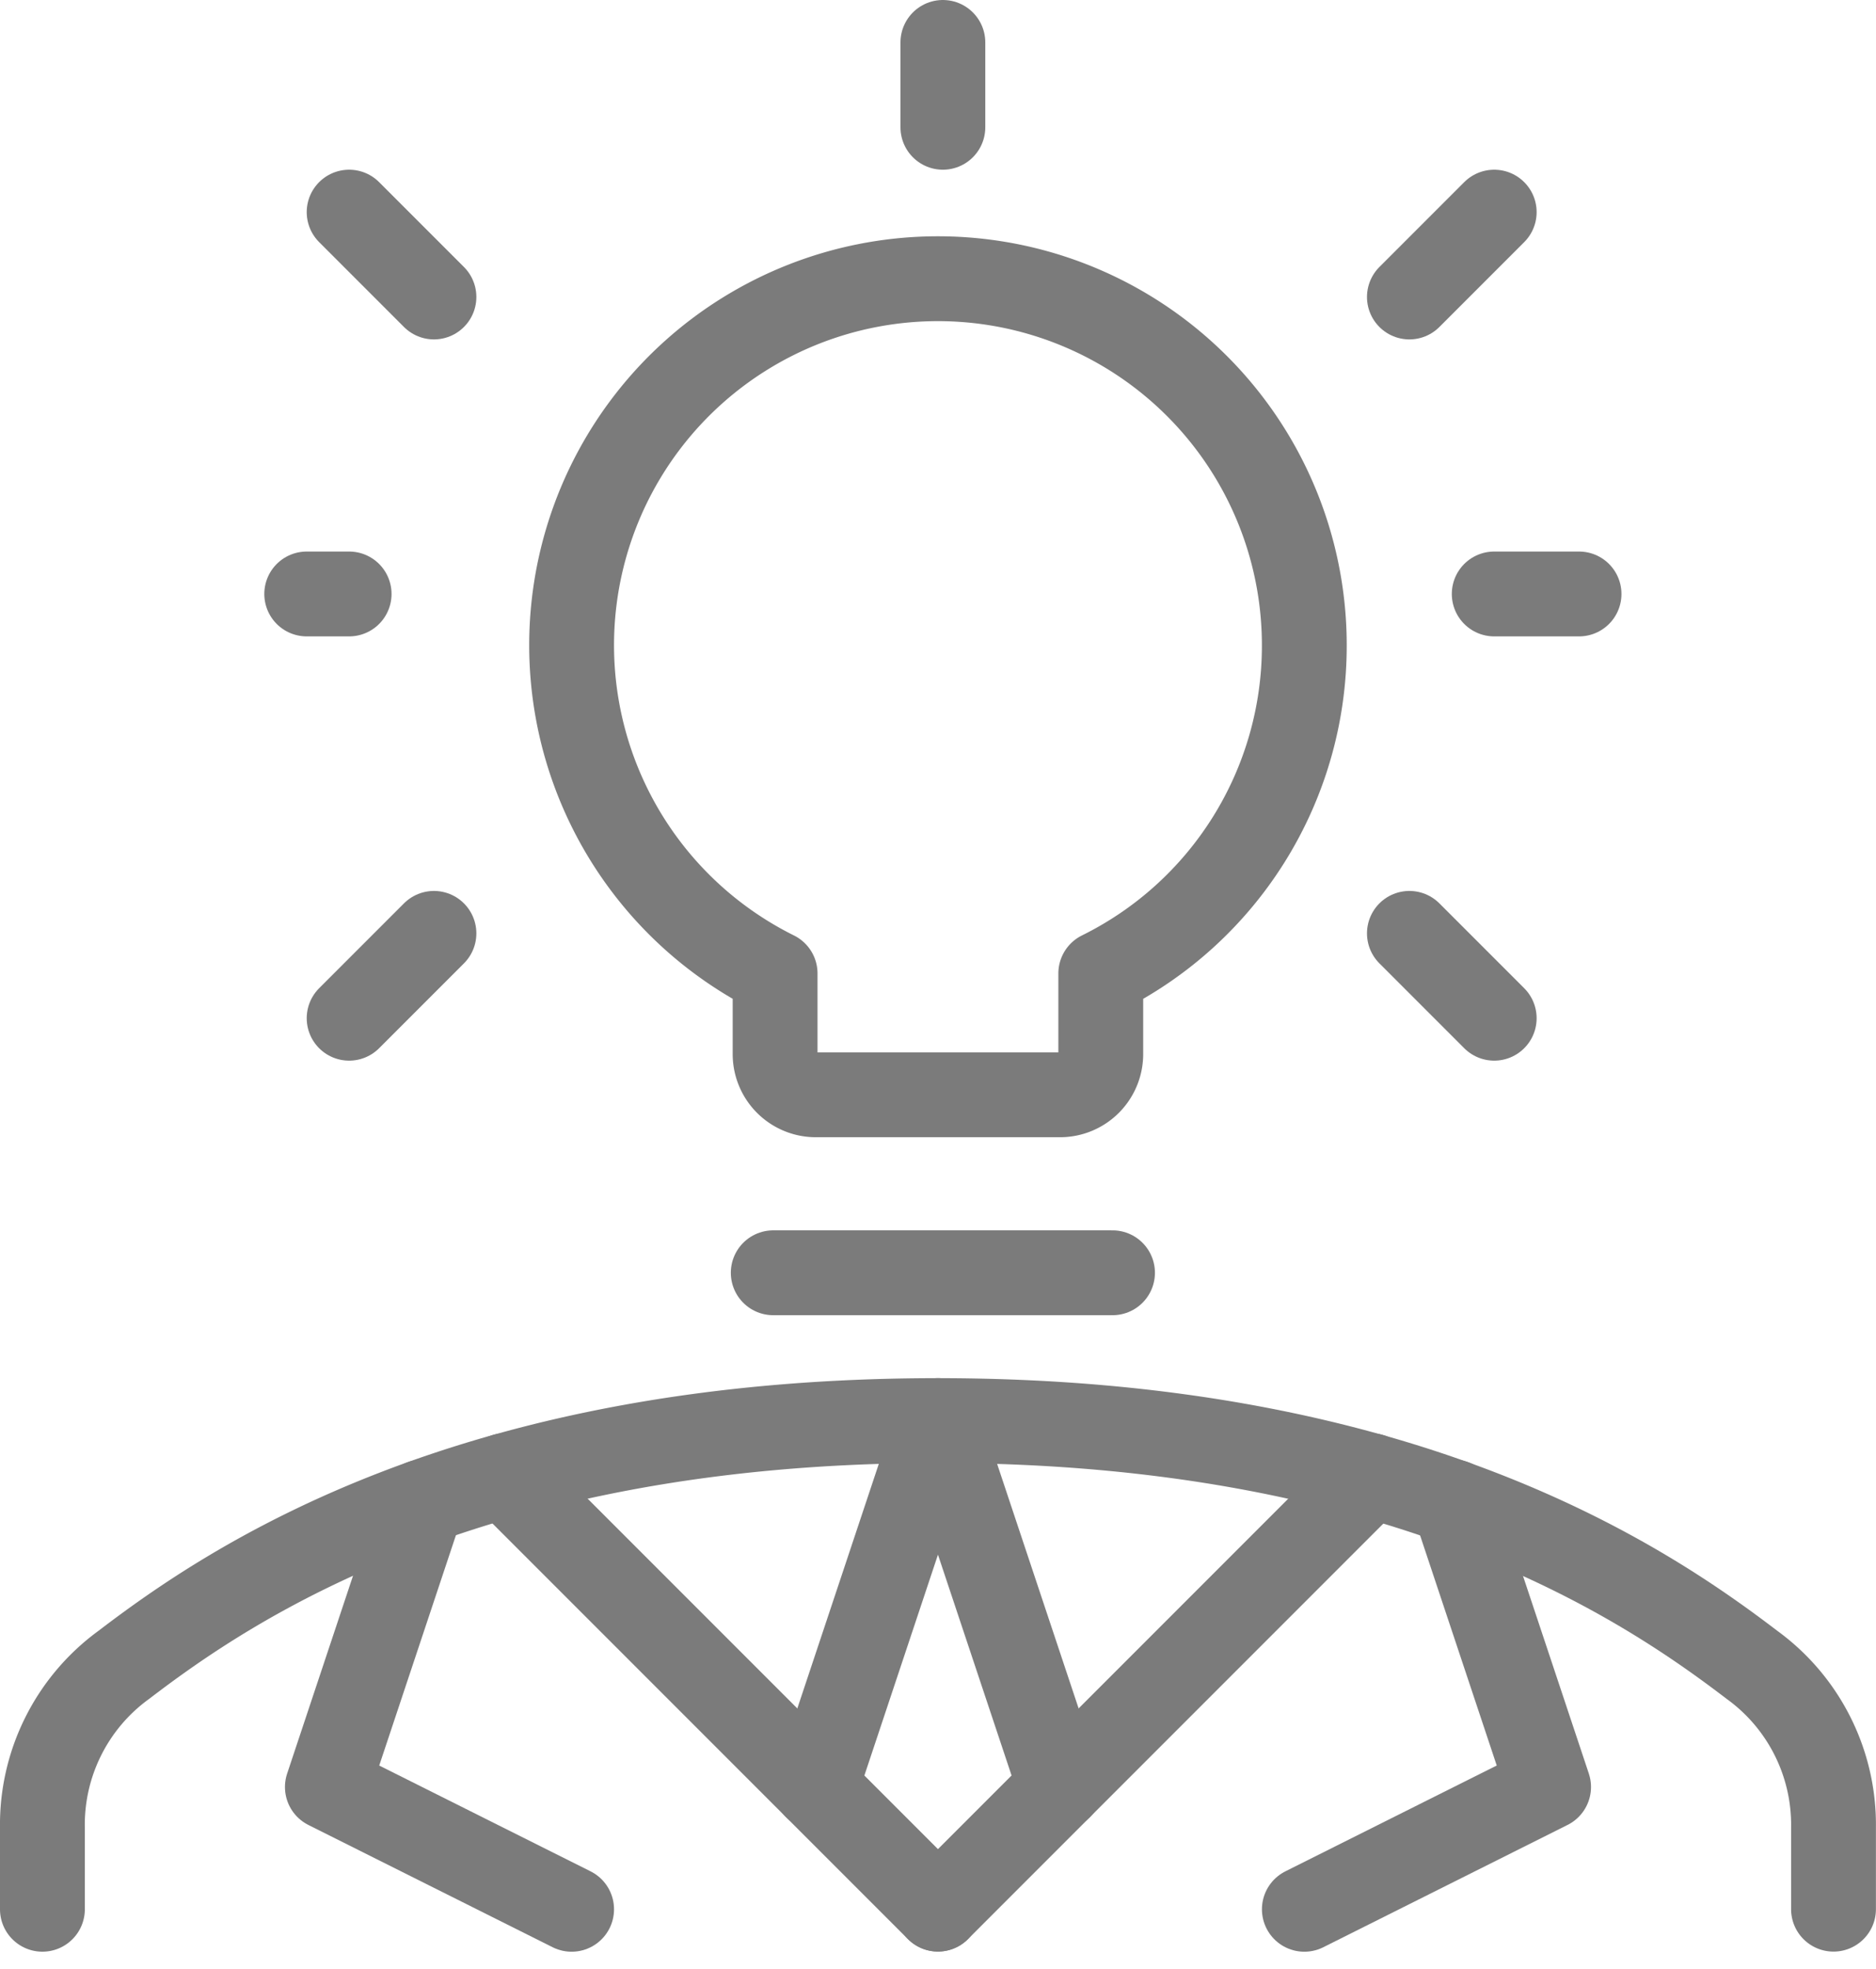
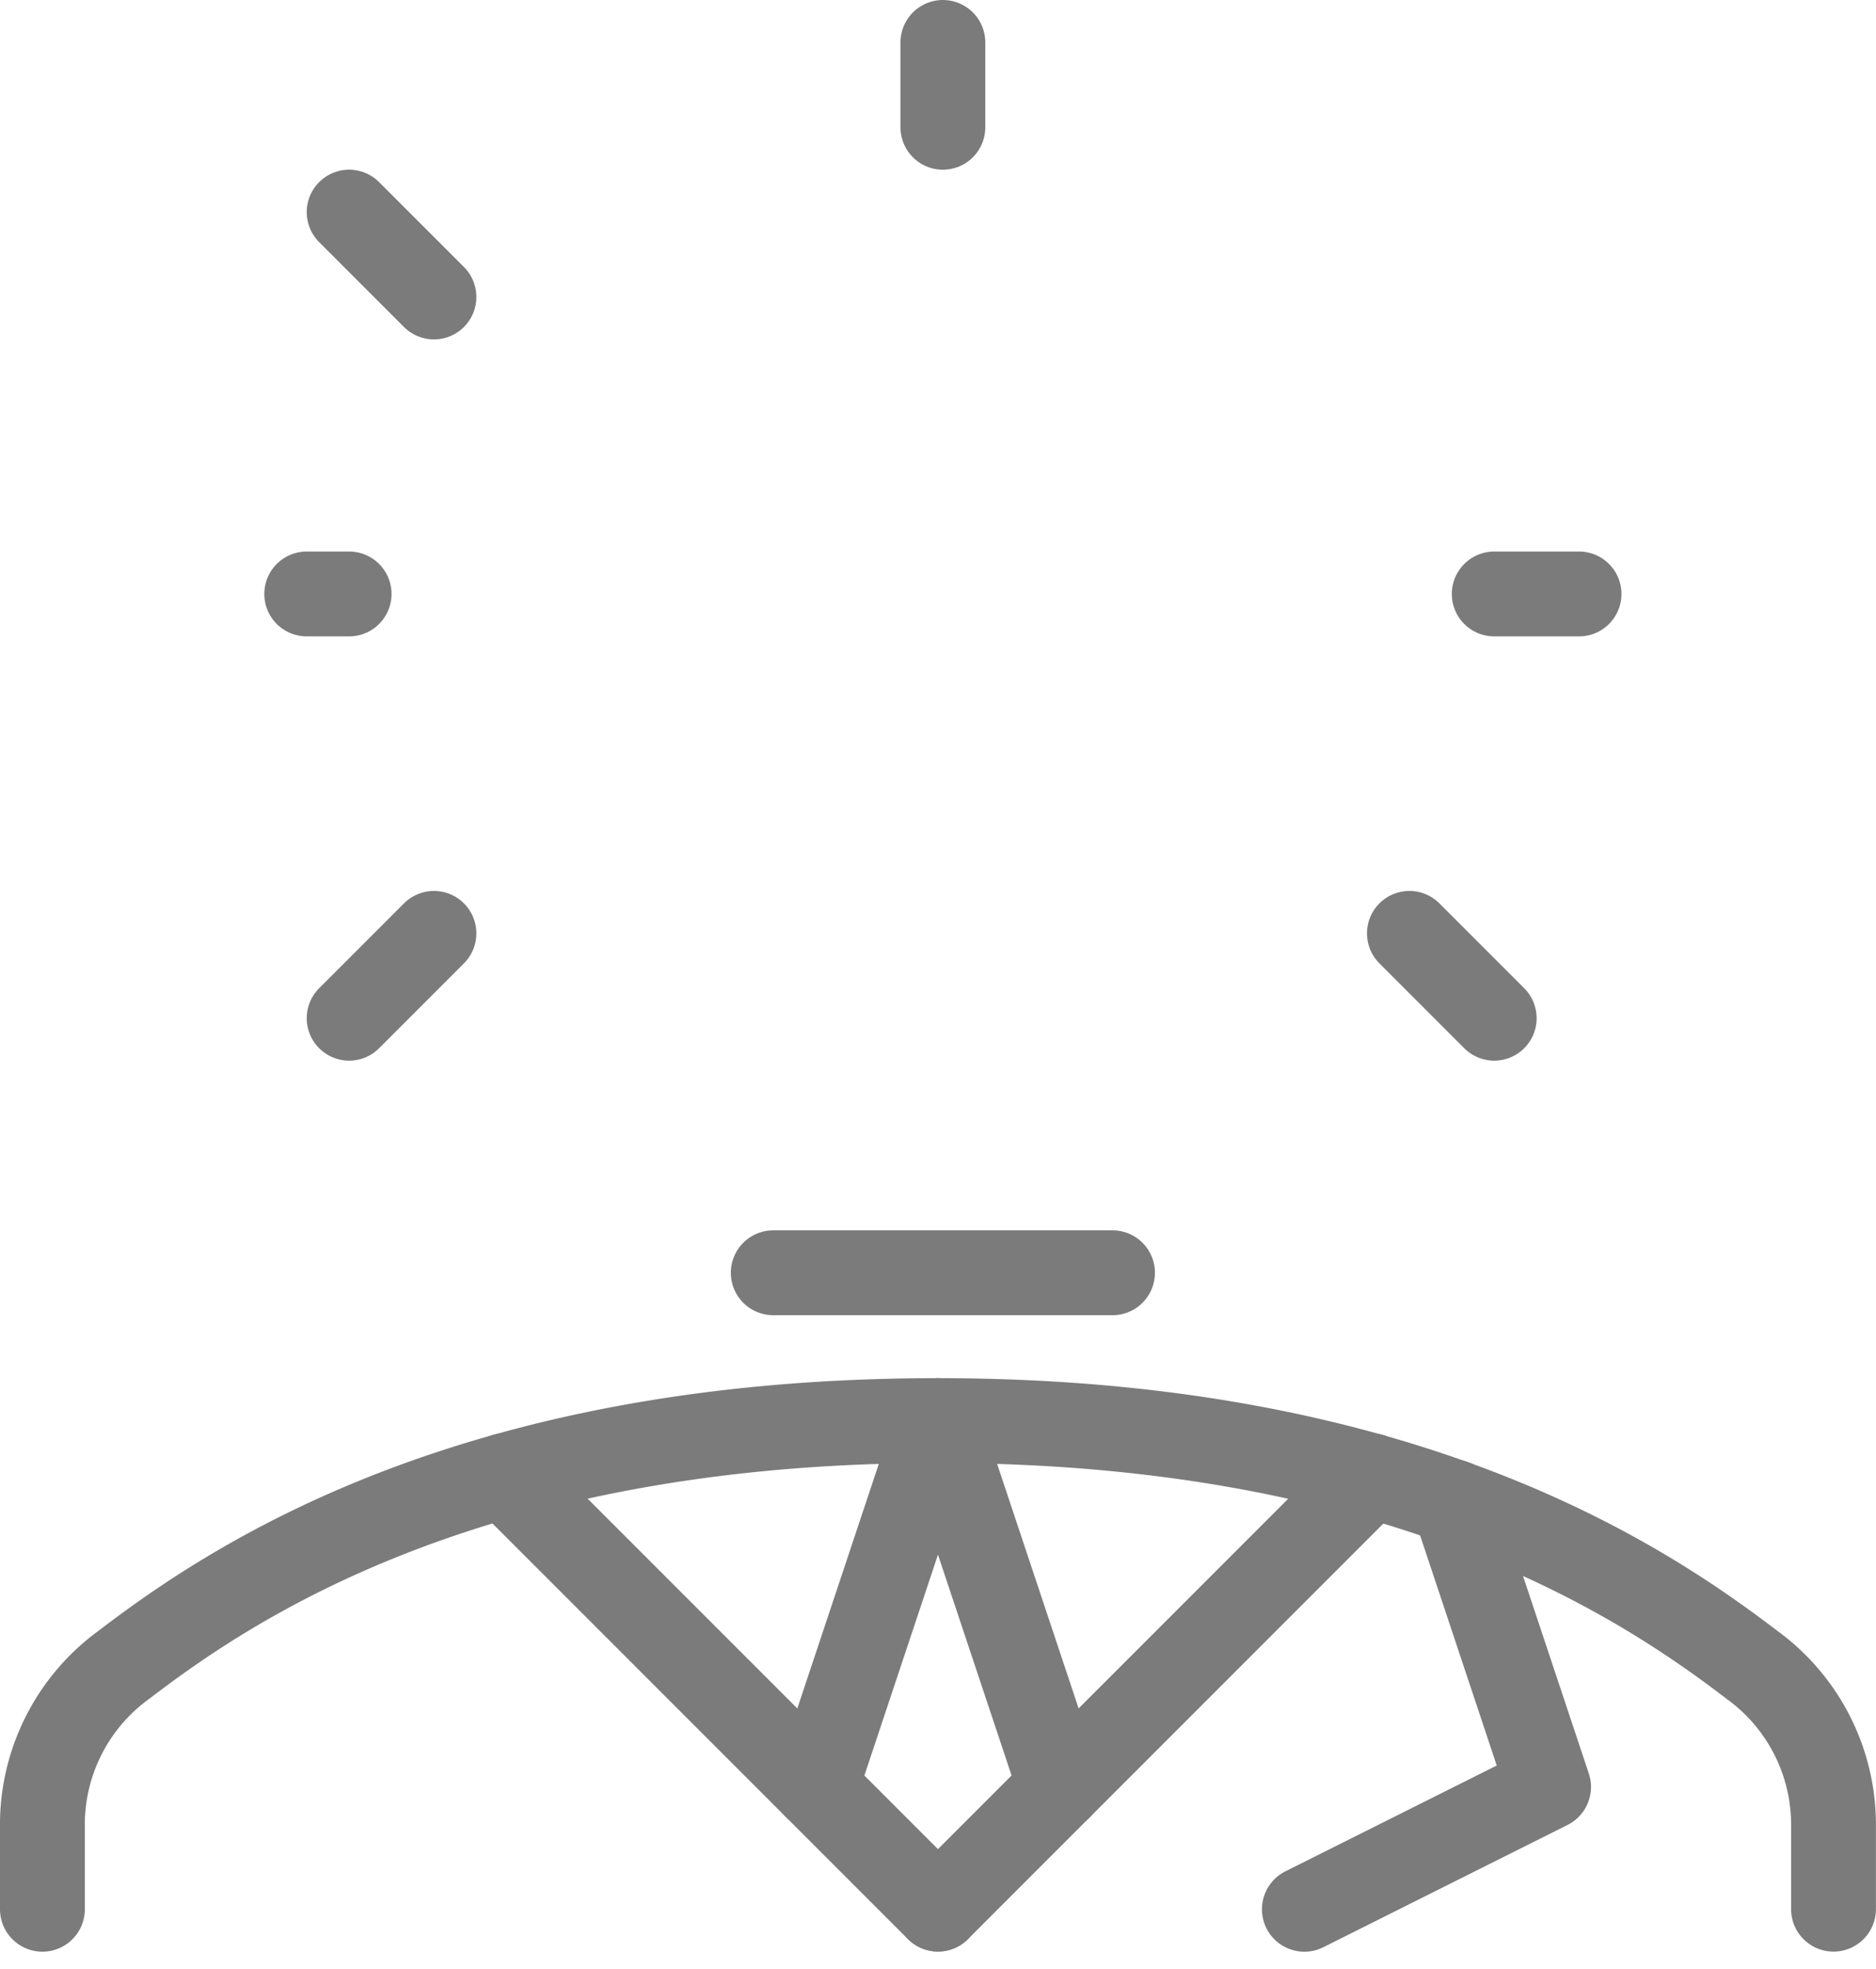
<svg xmlns="http://www.w3.org/2000/svg" width="44.234" height="46.414" viewBox="0 0 44.234 46.414">
  <g id="streamlinehq-head-idea-work-office-companies-48" transform="translate(0 0.348)">
    <path id="Pfad_249" data-name="Pfad 249" d="M43.232,29.018V27.1a4.657,4.657,0,0,0-1.92-3.839c-2.563-1.956-8.2-5.759-19.2-5.759S5.483,21.3,2.92,23.259A4.657,4.657,0,0,0,1,27.1v1.92" transform="translate(0 15.634)" fill="none" stroke="#7b7b7b" stroke-linecap="round" stroke-linejoin="round" stroke-width="2" />
    <line id="Linie_199" data-name="Linie 199" y1="10.216" x2="10.216" transform="translate(22.116 34.435)" fill="none" stroke="#7b7b7b" stroke-linecap="round" stroke-linejoin="round" stroke-width="2" />
    <line id="Linie_200" data-name="Linie 200" x1="10.216" y1="10.216" transform="translate(11.9 34.435)" fill="none" stroke="#7b7b7b" stroke-linecap="round" stroke-linejoin="round" stroke-width="2" />
    <path id="Pfad_250" data-name="Pfad 250" d="M16.259,26.138,13.379,17.5,10.5,26.138" transform="translate(8.737 15.634)" fill="none" stroke="#7b7b7b" stroke-linecap="round" stroke-linejoin="round" stroke-width="2" />
-     <path id="Pfad_251" data-name="Pfad 251" d="M6.738,18.5,4.5,25.218,10.259,28.1" transform="translate(3.219 16.555)" fill="none" stroke="#7b7b7b" stroke-linecap="round" stroke-linejoin="round" stroke-width="2" />
    <path id="Pfad_252" data-name="Pfad 252" d="M20.021,18.5l2.238,6.717L16.5,28.1" transform="translate(14.255 16.555)" fill="none" stroke="#7b7b7b" stroke-linecap="round" stroke-linejoin="round" stroke-width="2" />
    <line id="Linie_201" data-name="Linie 201" x1="8" transform="translate(18.232 29.652)" fill="none" stroke="#7b7b7b" stroke-linecap="round" stroke-linejoin="round" stroke-width="2" />
    <line id="Linie_202" data-name="Linie 202" y2="2" transform="translate(22.232 0.652)" fill="none" stroke="#7b7b7b" stroke-linecap="round" stroke-linejoin="round" stroke-width="2" />
    <line id="Linie_203" data-name="Linie 203" x1="2" transform="translate(35.232 13.652)" fill="none" stroke="#7b7b7b" stroke-linecap="round" stroke-linejoin="round" stroke-width="2" />
-     <line id="Linie_204" data-name="Linie 204" x1="2" y2="2" transform="translate(33.232 4.652)" fill="none" stroke="#7b7b7b" stroke-linecap="round" stroke-linejoin="round" stroke-width="2" />
    <line id="Linie_205" data-name="Linie 205" x2="1" transform="translate(7.232 13.652)" fill="none" stroke="#7b7b7b" stroke-linecap="round" stroke-linejoin="round" stroke-width="2" />
    <line id="Linie_206" data-name="Linie 206" x2="2" y2="2" transform="translate(8.232 4.652)" fill="none" stroke="#7b7b7b" stroke-linecap="round" stroke-linejoin="round" stroke-width="2" />
    <line id="Linie_207" data-name="Linie 207" x1="2" y1="2" transform="translate(33.232 21.652)" fill="none" stroke="#7b7b7b" stroke-linecap="round" stroke-linejoin="round" stroke-width="2" />
    <line id="Linie_208" data-name="Linie 208" y1="2" x2="2" transform="translate(8.232 21.652)" fill="none" stroke="#7b7b7b" stroke-linecap="round" stroke-linejoin="round" stroke-width="2" />
-     <path id="Pfad_253" data-name="Pfad 253" d="M24.777,12.156a8.638,8.638,0,1,0-12.478,7.7v1.9a.96.96,0,0,0,.96.96h5.759a.96.96,0,0,0,.96-.96v-1.9A8.613,8.613,0,0,0,24.777,12.156Z" transform="translate(5.977 2.741)" fill="none" stroke="#7b7b7b" stroke-linecap="round" stroke-linejoin="round" stroke-width="2" />
  </g>
</svg>